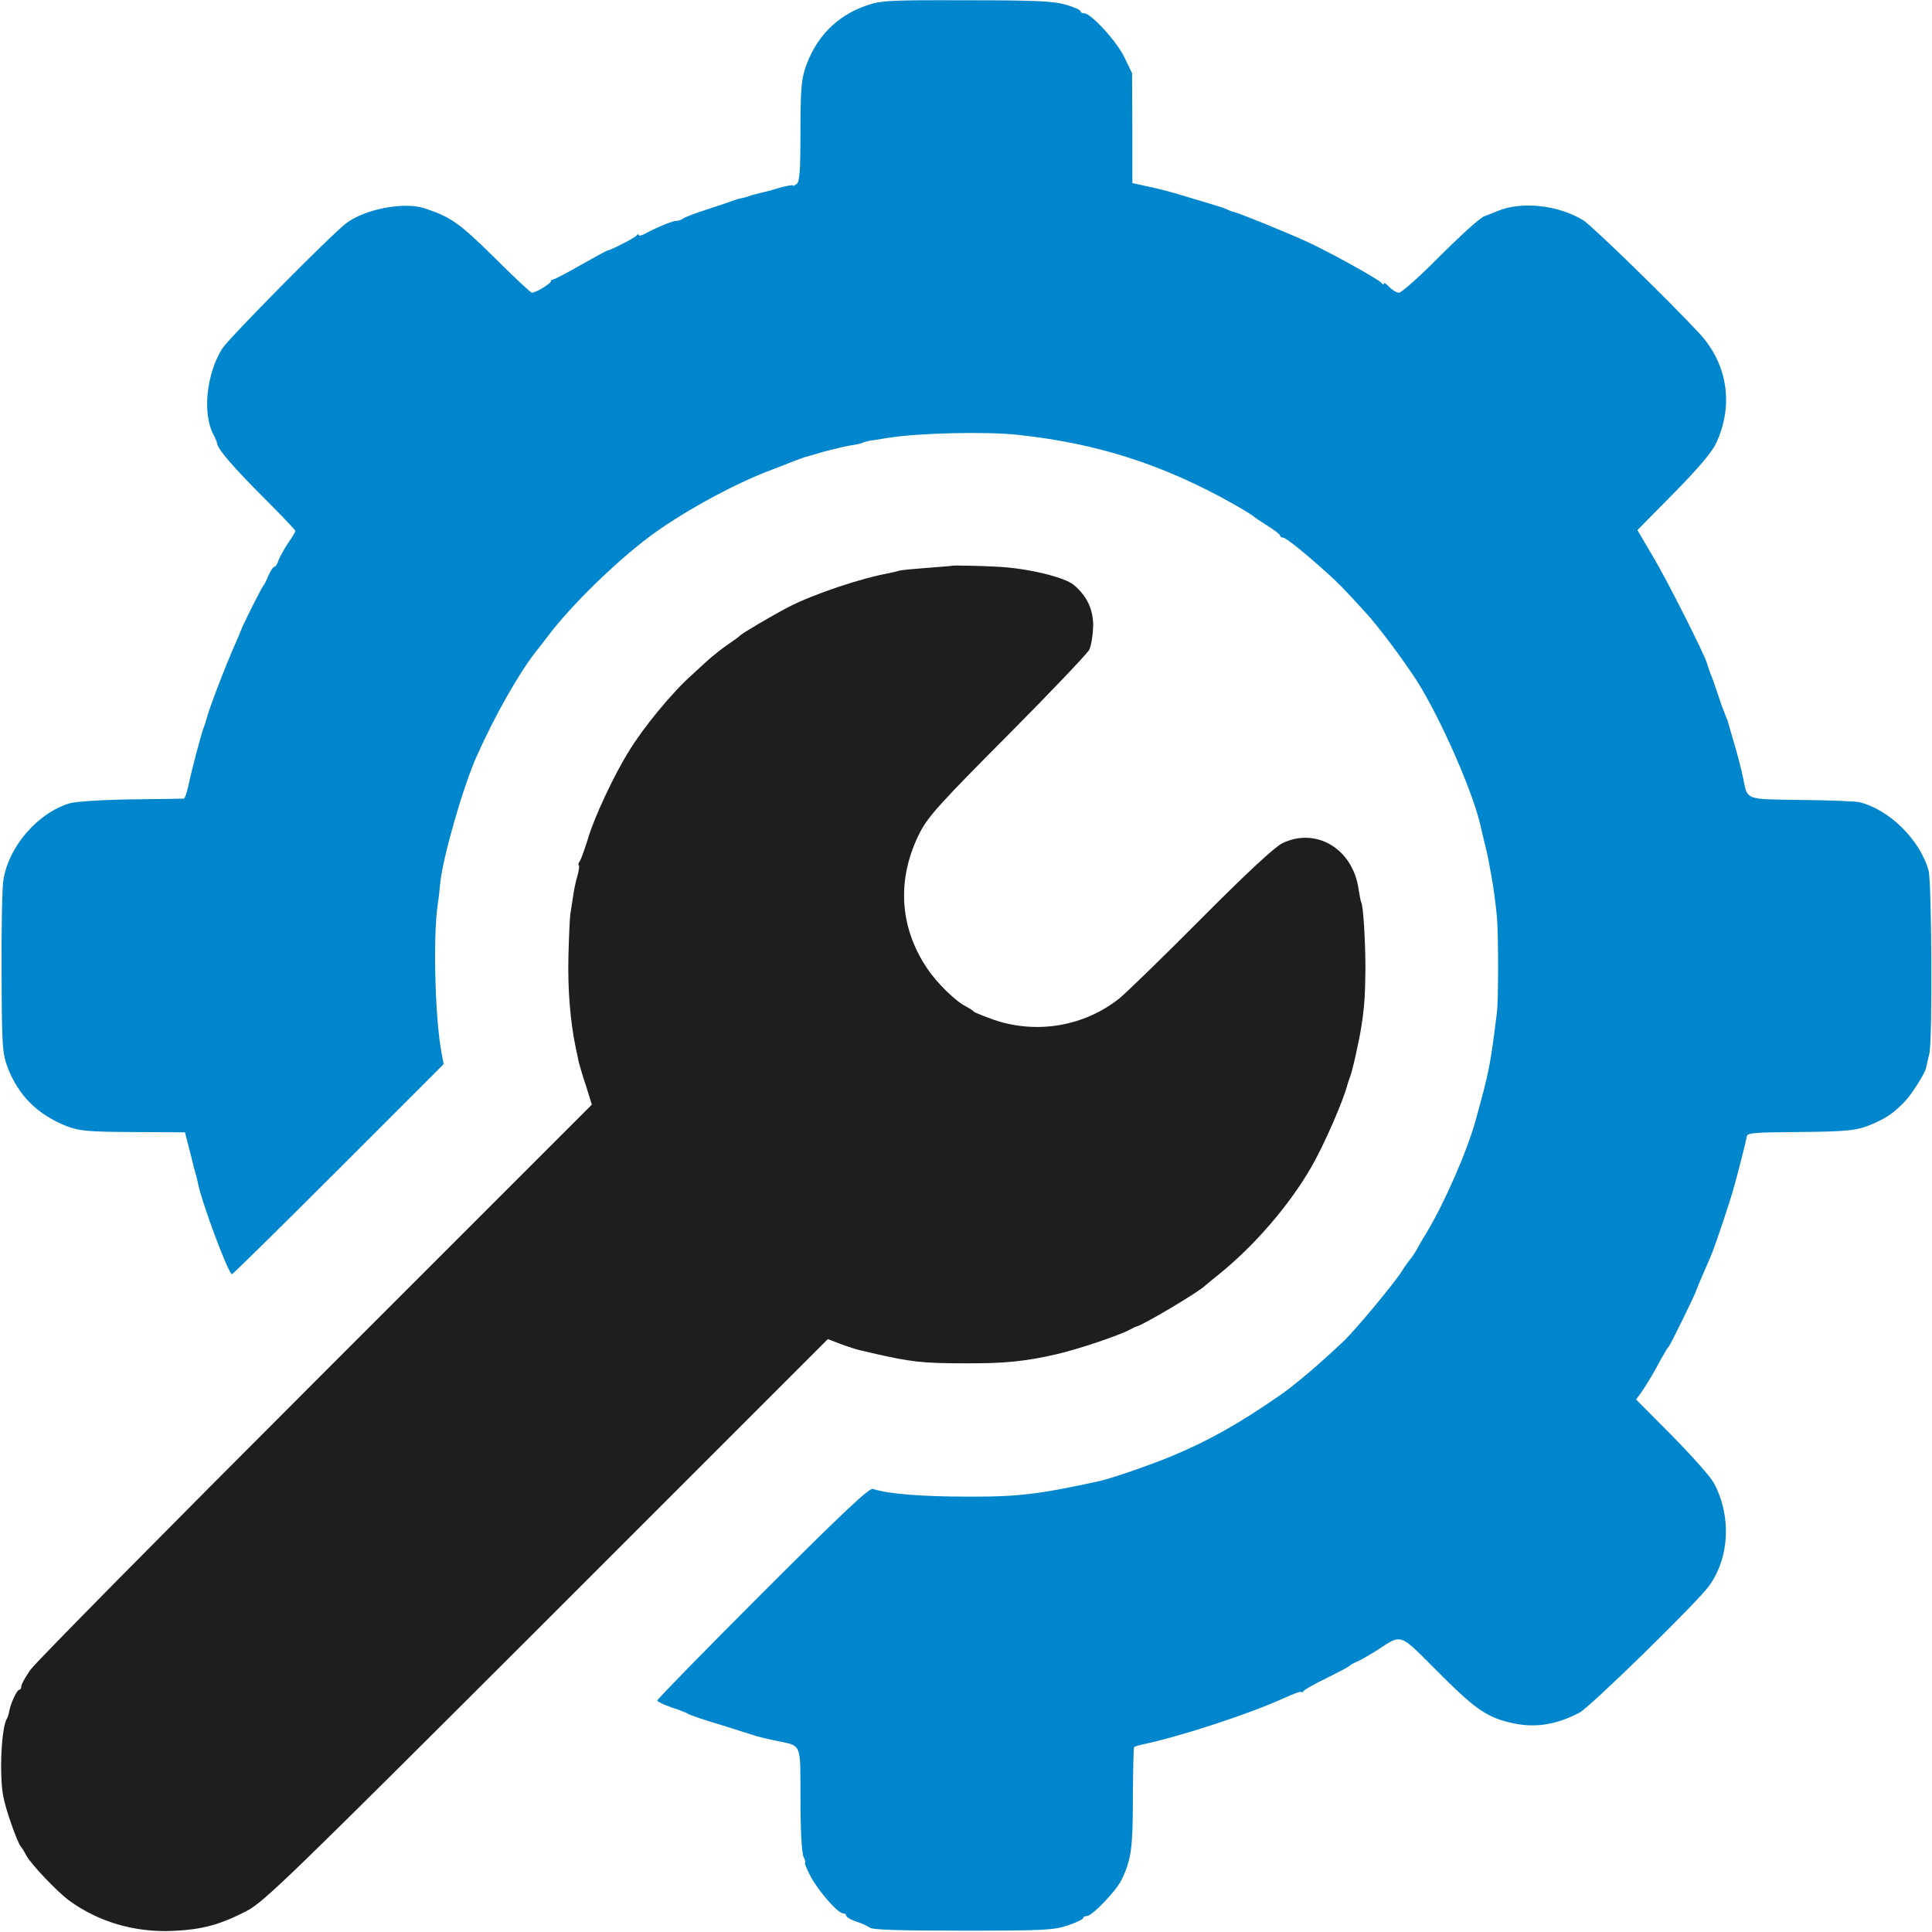
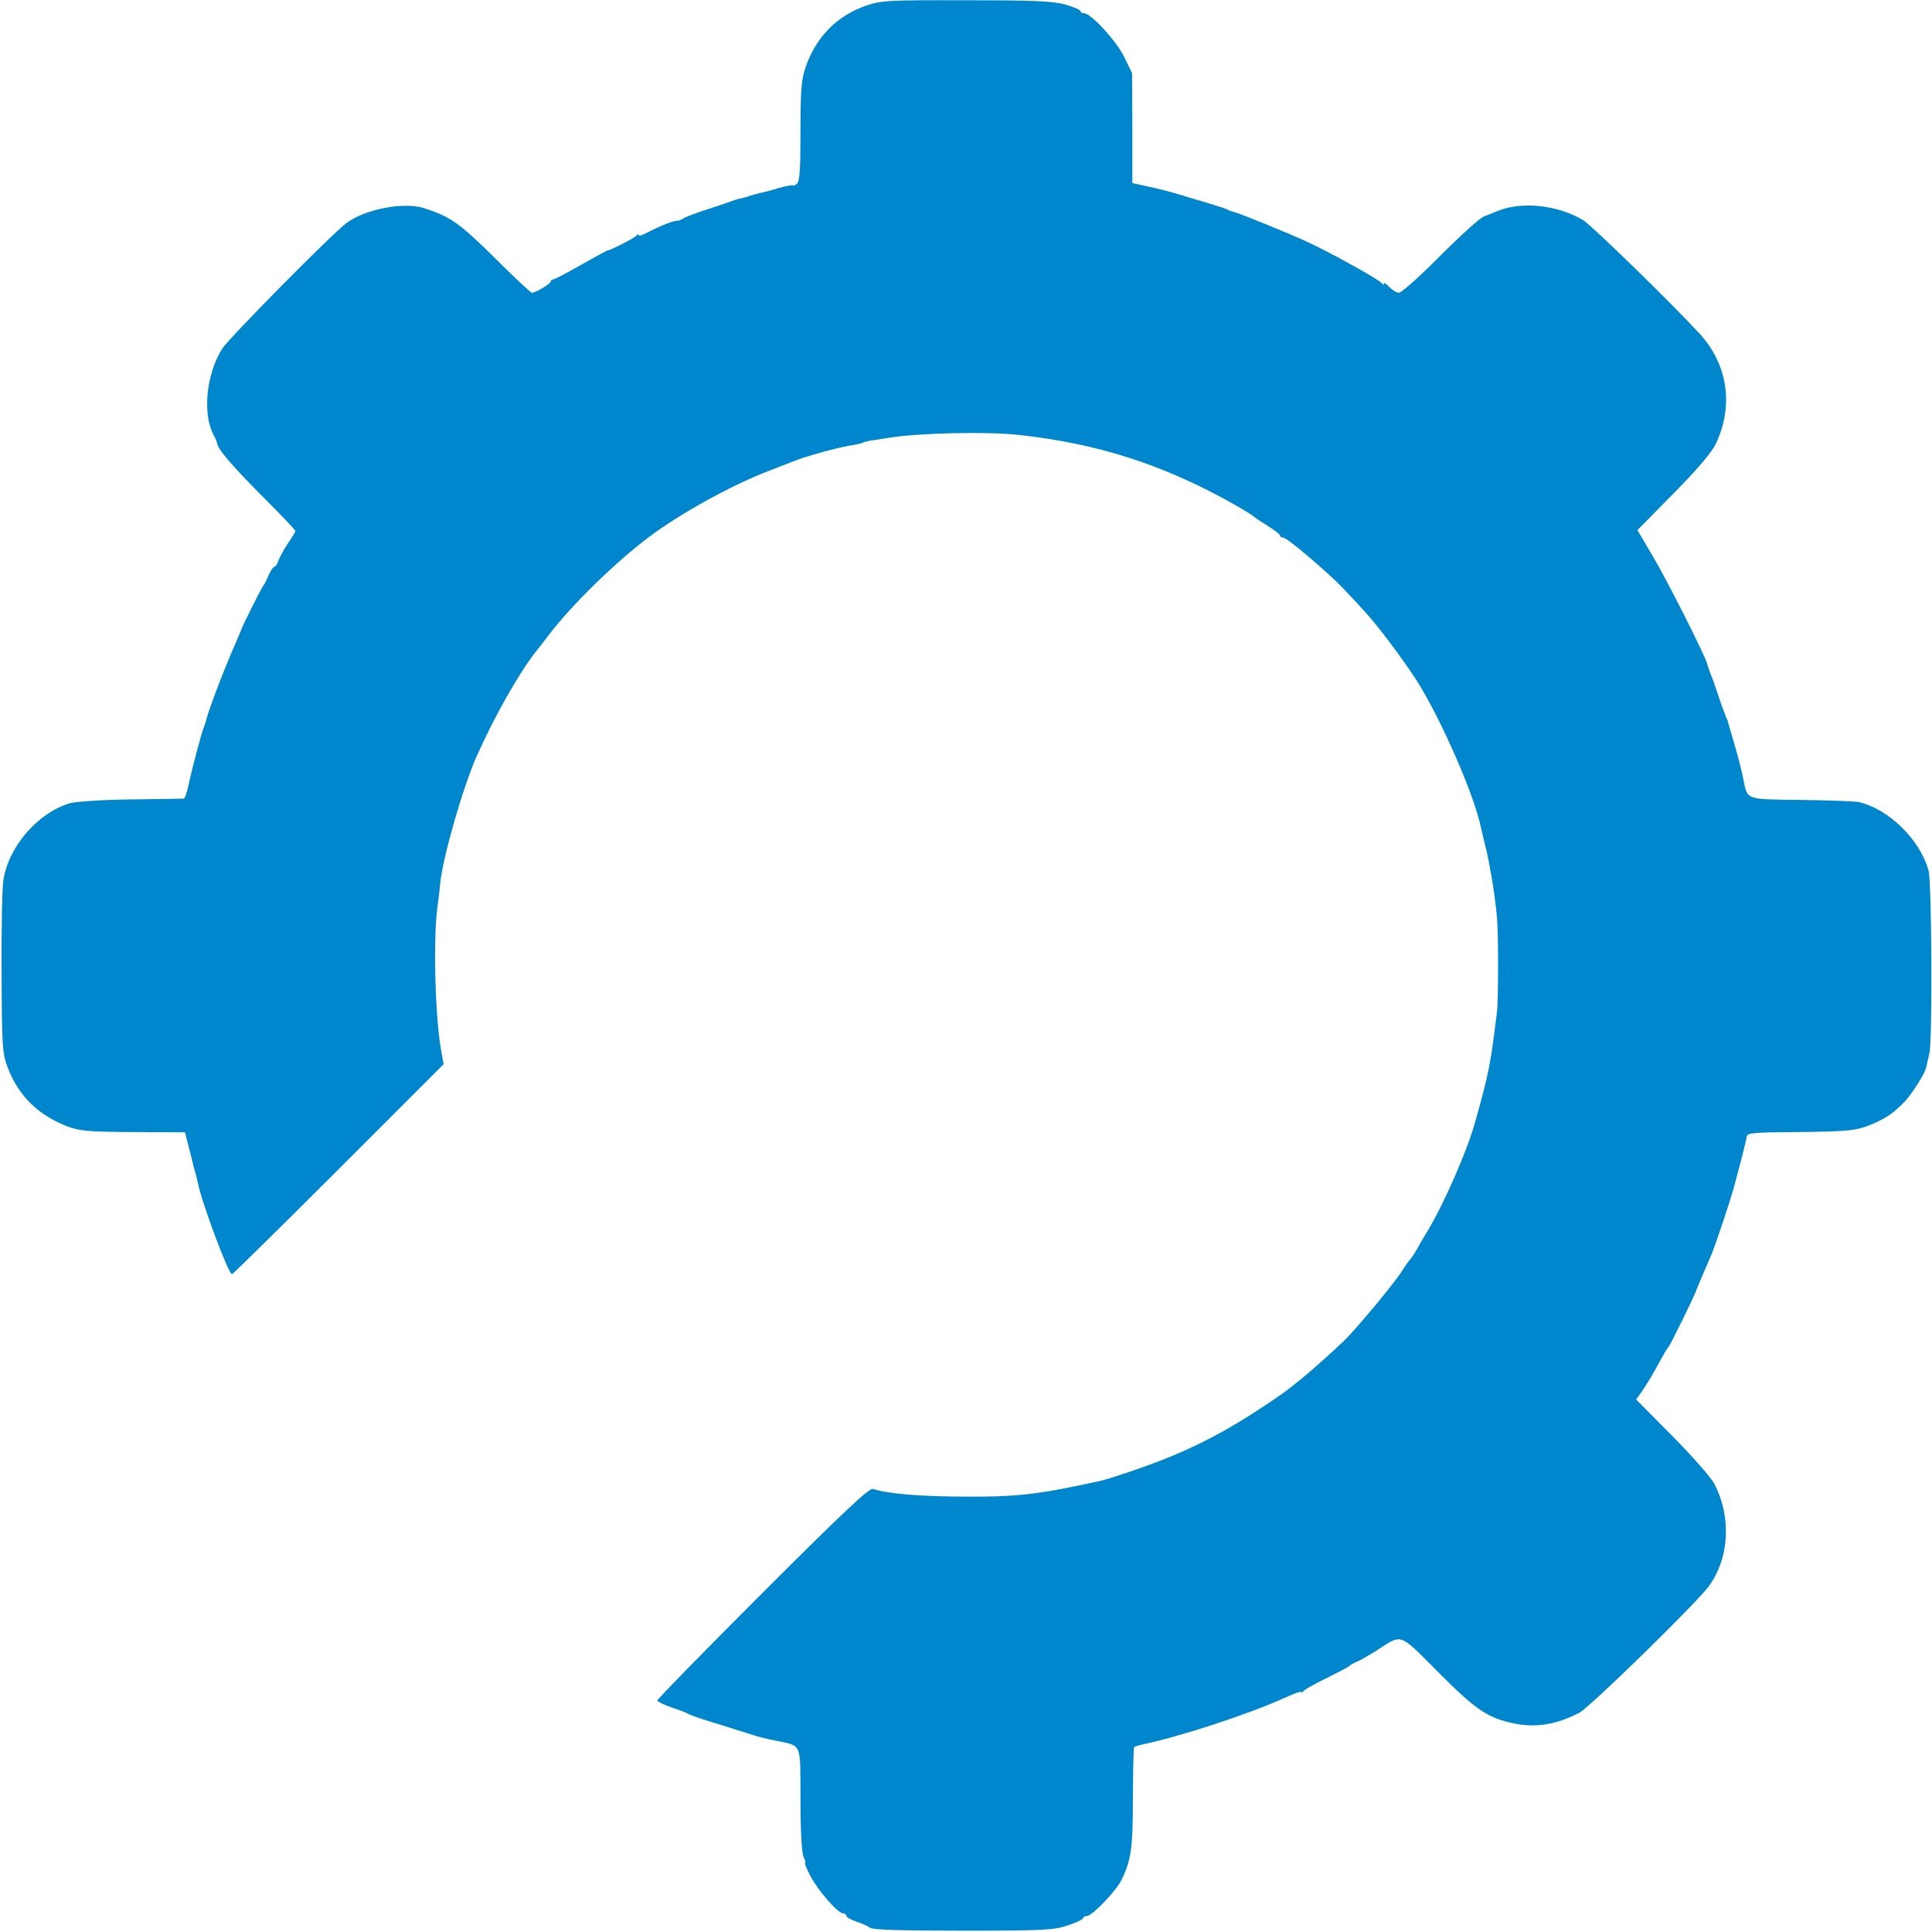
<svg xmlns="http://www.w3.org/2000/svg" version="1.0" width="726pt" height="726pt" viewBox="0 0 726 726">
  <g transform="translate(0,726) scale(0.1,-0.1)" stroke="none">
    <path fill="#0086cd" d="M3255 7239 c-112 -39 -191 -120 -230 -238 -14 -43 -17 -88 -17 -237 0 -144 -3 -186 -14 -195 -8 -6 -14 -9 -14 -6 0 3 -23 -1 -52 -9 -28 -9 -60 -17 -71 -19 -10 -3 -28 -7 -40 -11 -12 -5 -26 -8 -32 -9 -5 -1 -17 -4 -25 -7 -8 -3 -53 -19 -100 -34 -47 -15 -89 -31 -94 -36 -6 -4 -16 -8 -24 -8 -15 0 -68 -22 -114 -46 -16 -9 -28 -12 -28 -7 0 4 -4 4 -8 -2 -6 -9 -103 -58 -109 -56 -2 0 -46 -24 -99 -54 -53 -30 -100 -55 -105 -55 -5 0 -9 -3 -9 -7 0 -9 -57 -43 -71 -43 -5 0 -69 60 -142 133 -132 130 -163 152 -264 185 -76 24 -223 -4 -292 -57 -56 -42 -441 -432 -466 -471 -60 -96 -75 -246 -32 -325 6 -11 12 -25 13 -32 4 -23 60 -88 177 -205 64 -64 117 -120 117 -123 0 -4 -13 -25 -29 -48 -15 -23 -31 -52 -35 -64 -4 -13 -11 -23 -15 -23 -5 0 -14 -15 -22 -32 -7 -18 -16 -35 -19 -38 -5 -4 -82 -157 -85 -170 -1 -3 -9 -23 -19 -45 -41 -92 -103 -255 -111 -290 -1 -5 -5 -17 -8 -25 -9 -20 -47 -164 -59 -222 -6 -27 -13 -48 -17 -49 -3 0 -91 -2 -196 -3 -105 -1 -208 -8 -231 -14 -120 -35 -230 -160 -251 -287 -5 -27 -8 -185 -7 -350 1 -282 3 -303 23 -357 41 -106 113 -177 222 -220 48 -18 77 -21 249 -22 l195 -1 13 -50 c7 -27 15 -58 17 -68 2 -10 7 -27 10 -37 3 -10 7 -27 9 -37 15 -75 116 -345 128 -341 5 2 186 180 402 396 l393 393 -8 44 c-24 126 -32 424 -15 550 5 33 9 71 10 85 10 99 86 364 138 480 70 156 158 310 222 392 12 14 32 41 46 59 85 113 253 277 380 372 116 87 304 191 440 244 120 47 141 55 155 58 6 2 35 10 65 19 30 8 73 18 95 22 22 3 44 8 48 11 4 2 22 7 40 9 18 3 43 7 57 9 112 18 365 24 485 11 299 -32 547 -112 810 -260 39 -22 72 -43 75 -46 3 -3 26 -19 52 -35 27 -17 48 -33 48 -37 0 -5 5 -8 11 -8 11 0 84 -59 168 -135 41 -37 58 -54 141 -145 50 -54 142 -178 194 -258 90 -142 216 -429 241 -552 2 -8 8 -33 13 -55 6 -22 13 -53 16 -70 3 -16 7 -41 10 -55 7 -36 17 -109 21 -155 6 -61 6 -315 0 -360 -25 -201 -29 -221 -80 -405 -31 -114 -117 -310 -183 -420 -12 -19 -29 -48 -38 -65 -9 -16 -20 -32 -23 -35 -3 -3 -19 -24 -34 -48 -32 -50 -172 -217 -215 -259 -95 -90 -183 -165 -242 -206 -154 -107 -272 -173 -410 -230 -79 -33 -223 -82 -266 -92 -228 -50 -308 -60 -499 -59 -170 0 -297 10 -355 29 -14 4 -111 -87 -414 -390 -218 -218 -396 -400 -396 -405 0 -4 24 -16 53 -26 28 -9 57 -20 62 -24 6 -4 57 -22 115 -39 58 -18 116 -37 130 -41 14 -5 50 -14 80 -20 106 -23 97 -1 98 -223 0 -122 5 -203 12 -216 6 -12 8 -21 5 -21 -3 0 6 -22 20 -49 27 -53 103 -141 123 -141 7 0 12 -4 12 -9 0 -5 17 -15 38 -22 20 -6 43 -17 51 -23 10 -8 117 -11 350 -11 307 0 341 2 394 20 31 10 57 23 57 27 0 4 6 8 14 8 20 0 112 96 131 137 36 75 42 119 42 307 1 103 2 189 5 191 2 2 15 6 28 9 140 29 398 113 533 174 37 17 67 28 67 24 0 -4 4 -2 8 3 4 6 43 28 87 49 44 22 82 42 85 45 3 4 17 12 32 18 15 7 46 25 70 40 98 64 83 69 228 -76 138 -139 184 -172 270 -193 92 -23 172 -12 265 36 40 21 440 412 487 476 77 107 85 261 19 386 -12 23 -83 103 -157 178 l-136 137 19 26 c22 32 48 75 76 128 12 22 24 42 28 45 6 6 102 202 103 211 1 3 12 30 25 60 13 30 27 63 32 74 17 42 71 203 85 255 19 69 45 170 48 190 2 13 32 15 187 16 201 2 230 5 296 35 46 21 70 38 110 79 24 24 75 104 80 125 1 5 7 31 13 56 12 49 9 646 -3 688 -33 117 -150 231 -262 257 -16 3 -115 7 -219 8 -211 3 -199 -2 -216 83 -5 26 -19 80 -30 118 -12 39 -22 77 -25 85 -2 8 -4 16 -5 18 -2 1 -3 5 -5 10 -1 4 -5 14 -8 22 -4 8 -14 38 -23 65 -9 28 -21 61 -27 75 -5 14 -11 30 -12 36 -7 29 -149 311 -202 400 l-60 102 136 138 c91 92 144 155 159 187 68 144 44 300 -63 415 -114 123 -402 403 -435 424 -95 58 -234 73 -325 34 -22 -9 -42 -17 -45 -18 -13 -1 -86 -67 -191 -172 -64 -64 -124 -116 -132 -116 -9 0 -25 10 -37 22 -11 12 -20 18 -20 12 0 -5 -4 -4 -8 2 -9 13 -185 111 -277 154 -73 34 -263 111 -280 114 -5 1 -14 4 -20 7 -5 4 -37 14 -70 24 -33 10 -87 26 -120 36 -33 10 -85 23 -115 29 l-55 12 0 207 -1 206 -29 60 c-29 60 -125 165 -151 165 -8 0 -14 4 -14 8 0 5 -26 16 -57 25 -48 13 -115 16 -373 16 -293 1 -319 -1 -375 -20z" />
-     <path fill="#1e1e1e" d="M3577 5134 c-1 -1 -44 -4 -94 -8 -51 -4 -98 -8 -105 -11 -7 -2 -24 -6 -38 -9 -106 -19 -283 -79 -375 -126 -65 -34 -177 -100 -185 -109 -3 -4 -23 -18 -45 -33 -22 -15 -56 -42 -76 -60 -20 -18 -47 -43 -60 -55 -74 -66 -182 -197 -237 -288 -56 -90 -130 -249 -152 -325 -13 -41 -27 -80 -31 -86 -5 -6 -7 -13 -4 -16 3 -2 0 -20 -5 -39 -6 -19 -13 -52 -16 -74 -3 -22 -8 -51 -10 -65 -3 -14 -6 -88 -8 -165 -3 -123 7 -245 28 -345 3 -14 8 -35 10 -48 3 -12 15 -54 28 -92 l22 -71 -1037 -1037 c-570 -570 -1053 -1059 -1072 -1086 -19 -27 -35 -55 -35 -63 0 -7 -3 -13 -8 -13 -8 0 -31 -48 -37 -79 -2 -12 -6 -25 -9 -29 -21 -34 -29 -211 -14 -291 9 -51 55 -180 67 -191 3 -3 12 -17 19 -31 17 -33 116 -137 162 -171 110 -80 245 -120 388 -114 110 5 176 22 277 74 65 33 151 116 1128 1092 l1058 1058 49 -19 c27 -10 59 -20 72 -23 13 -3 32 -7 43 -10 148 -34 189 -39 350 -39 150 -1 226 7 345 34 82 19 233 70 275 92 11 6 22 12 25 12 23 4 240 133 260 155 3 3 25 21 50 41 134 108 265 260 348 404 49 86 121 250 137 315 1 3 4 12 7 20 10 24 37 146 44 195 11 70 14 116 15 215 0 101 -8 237 -16 250 -2 3 -6 26 -10 50 -22 151 -160 233 -287 171 -28 -14 -133 -111 -303 -282 -143 -144 -282 -279 -309 -301 -131 -104 -308 -135 -469 -81 -39 14 -74 28 -77 31 -3 4 -17 13 -32 21 -39 20 -109 89 -144 142 -106 157 -115 340 -26 513 31 59 78 111 328 362 160 161 298 306 307 322 8 16 14 57 15 90 0 63 -24 113 -73 154 -34 29 -172 62 -280 68 -69 4 -175 6 -178 4z" />
  </g>
</svg>